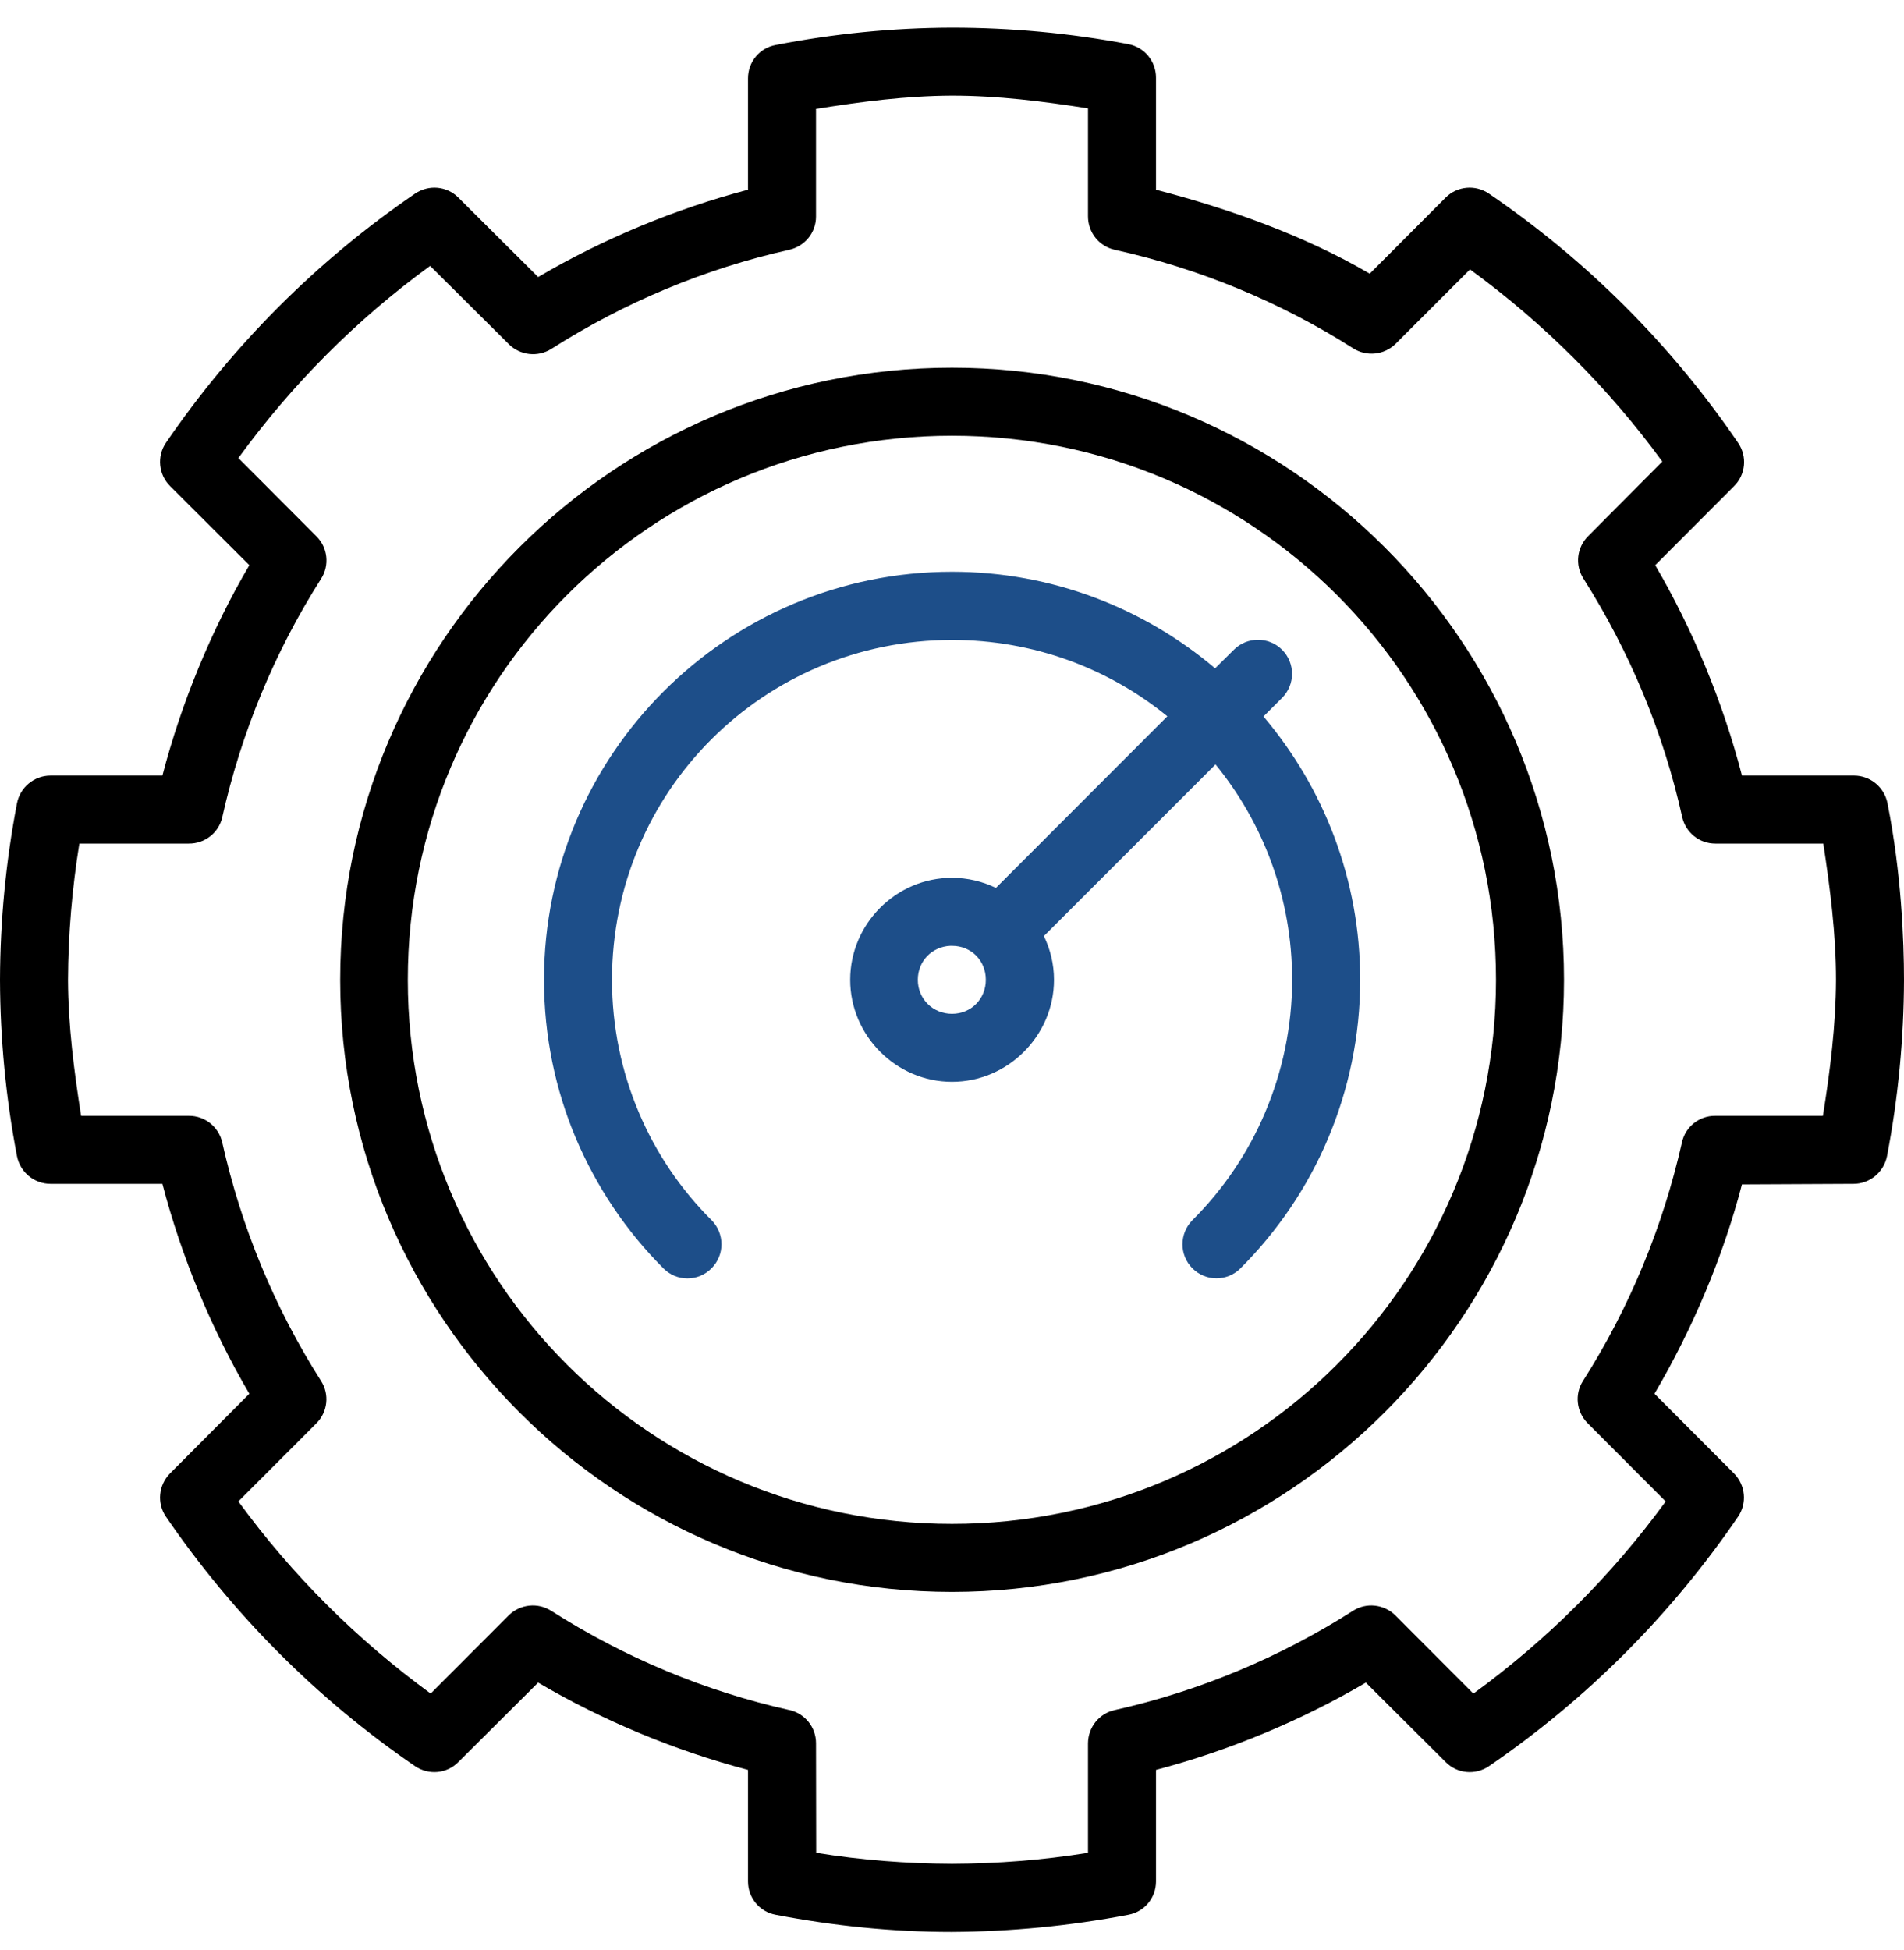
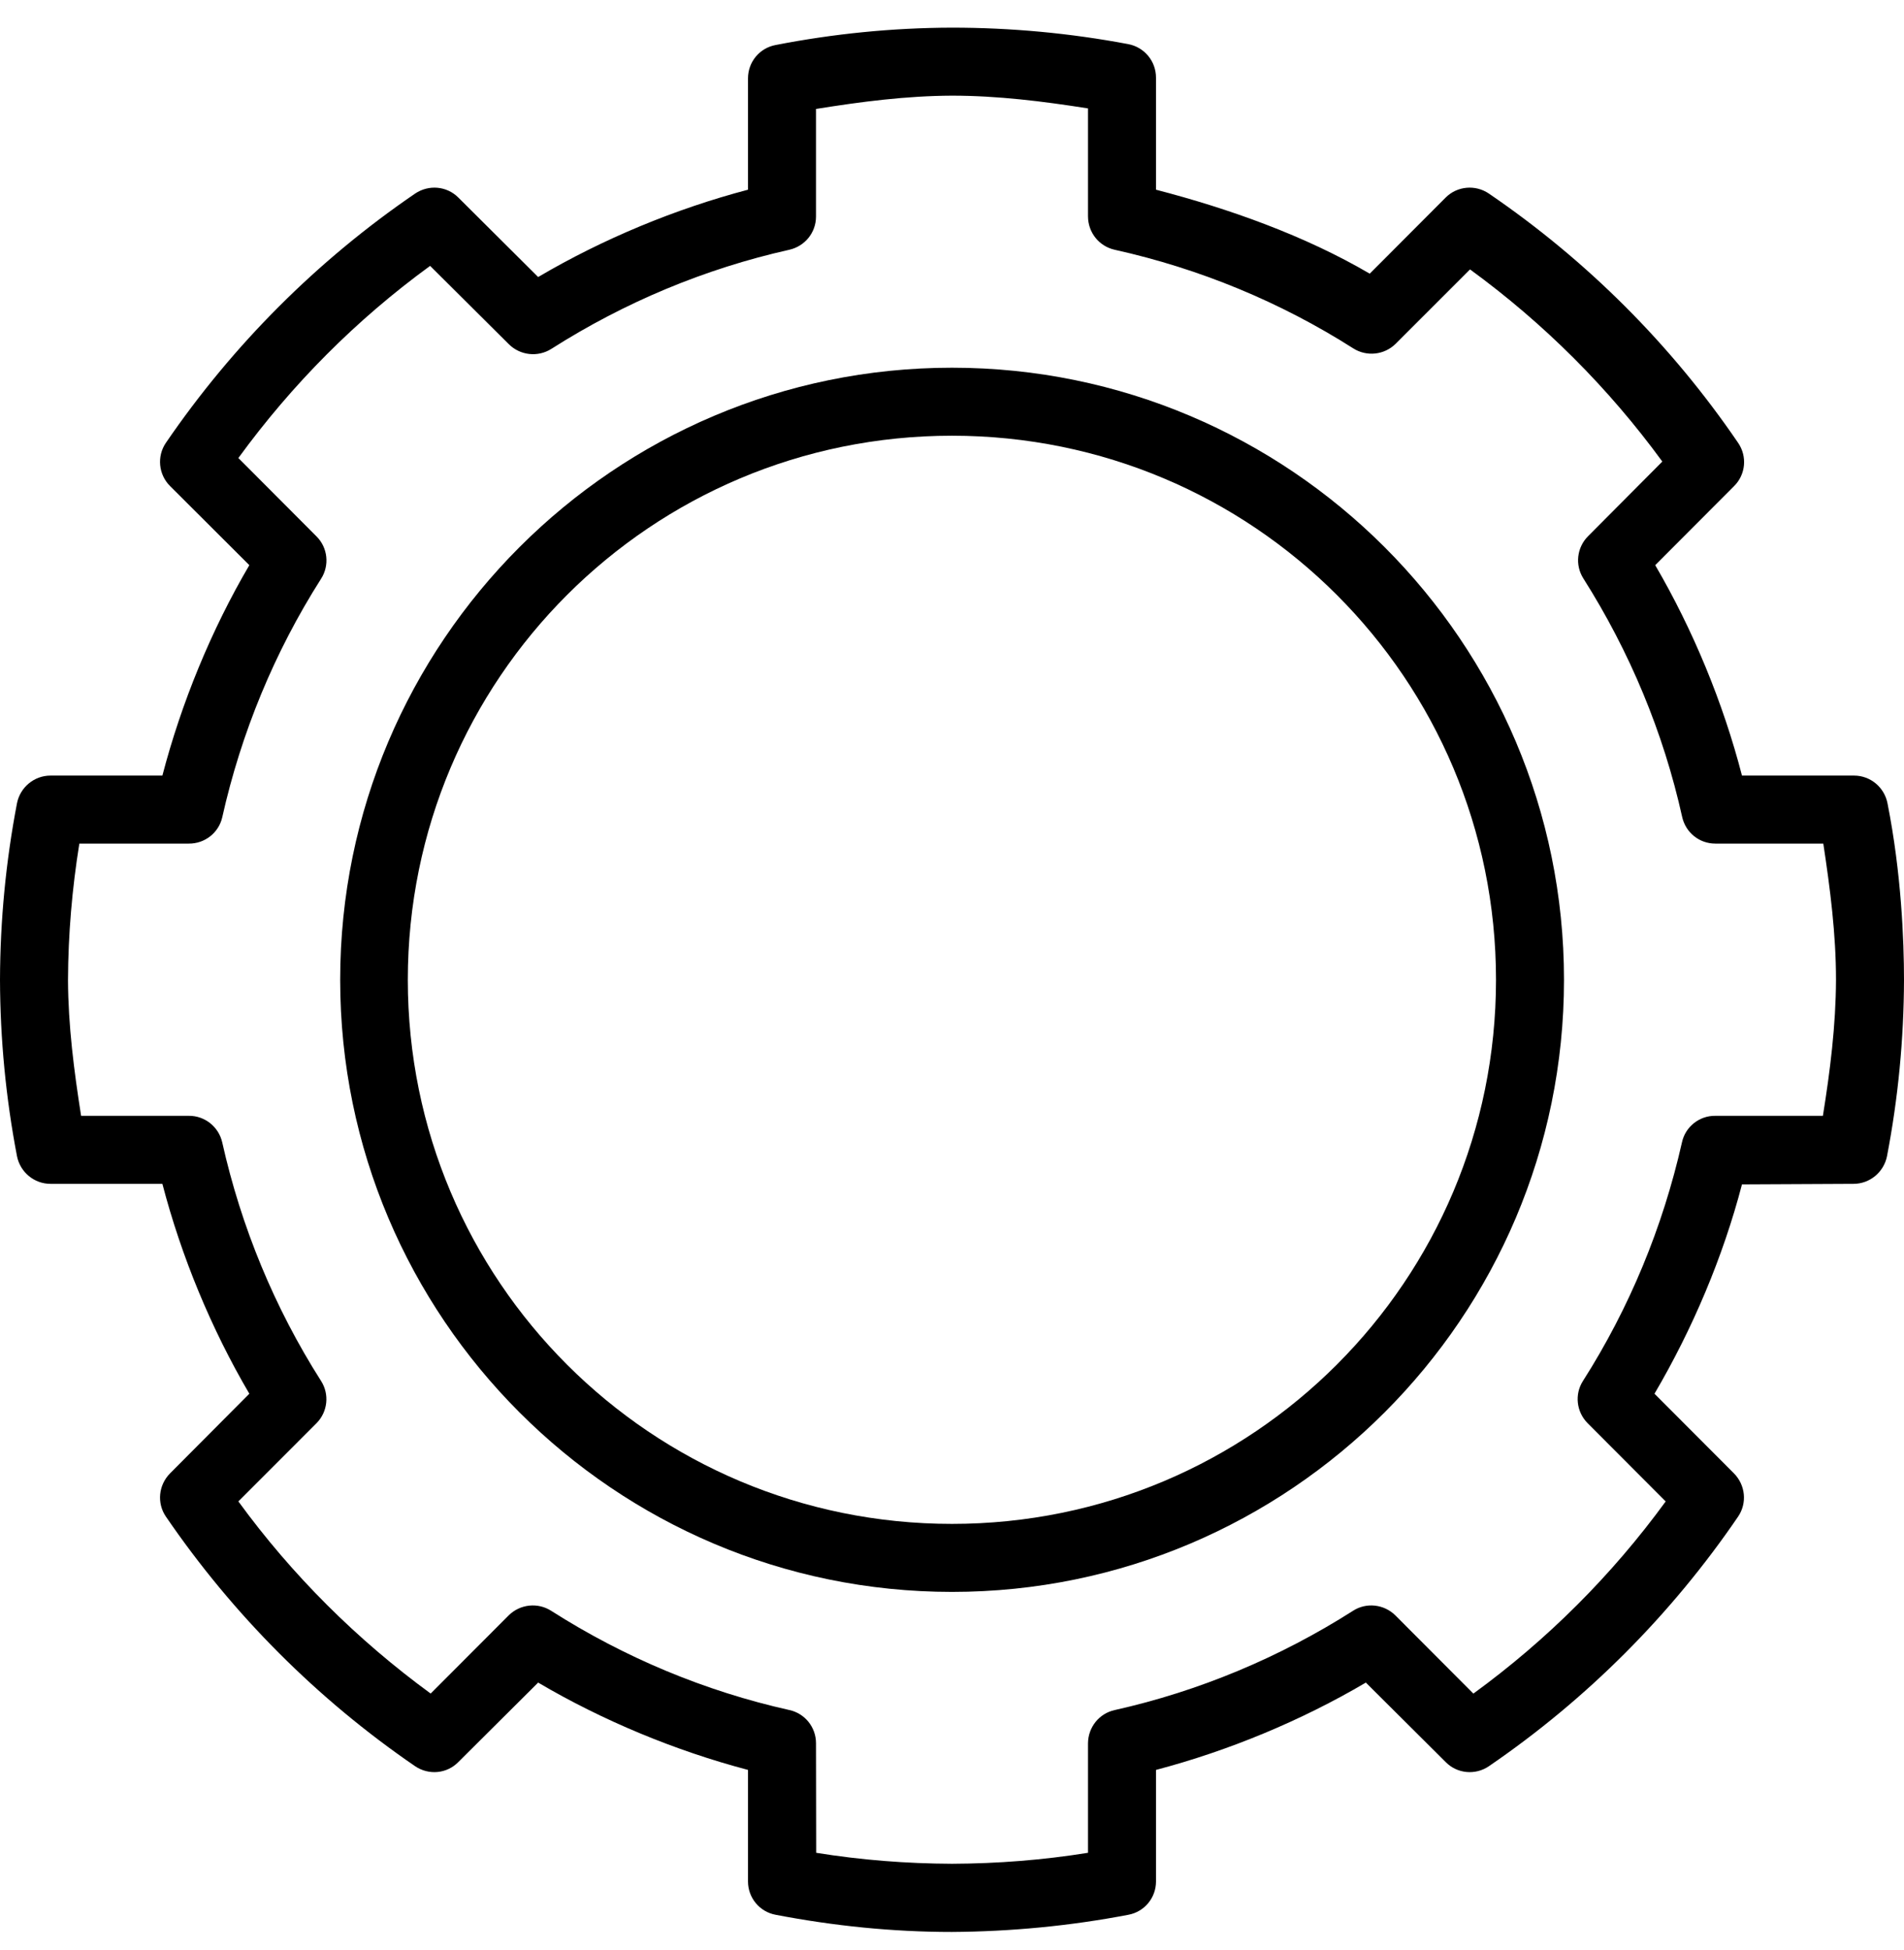
<svg xmlns="http://www.w3.org/2000/svg" width="42" height="43" viewBox="0 0 42 43" fill="none">
  <g clip-path="url(#clip0_36_1075)">
    <path d="M21 8.11C13.555 8.11 7.504 14.161 7.504 21.61C7.504 29.055 13.555 35.11 21 35.11C28.445 35.11 34.5 29.055 34.5 21.61C34.5 14.161 28.445 8.11 21 8.11ZM21 33.61C14.363 33.61 8.996 28.247 8.996 21.61C8.996 14.973 14.363 9.61 21 9.61C27.637 9.61 33 14.973 33 21.61C33 28.243 27.637 33.61 21 33.61Z" fill="black" />
    <path d="M41.637 17.723C41.571 17.368 41.262 17.106 40.899 17.106H38.426C38.012 15.505 37.348 13.895 36.512 12.465L38.25 10.723C38.508 10.469 38.547 10.067 38.34 9.766C36.867 7.606 35.004 5.743 32.844 4.27C32.547 4.067 32.145 4.102 31.891 4.356L30.215 6.036C28.781 5.196 27.11 4.602 25.5 4.184V1.712C25.5 1.348 25.242 1.04 24.887 0.973C23.605 0.731 22.301 0.61 20.996 0.61C19.688 0.614 18.391 0.743 17.109 0.993C16.754 1.059 16.5 1.368 16.5 1.727V4.184C14.898 4.606 13.297 5.27 11.871 6.11L10.109 4.356C9.855 4.102 9.457 4.067 9.156 4.27C7 5.743 5.137 7.606 3.66 9.766C3.457 10.063 3.496 10.465 3.75 10.719L5.5 12.465C4.66 13.895 4 15.505 3.582 17.106H1.113C0.754 17.106 0.445 17.364 0.375 17.715C0.129 18.997 0.004 20.301 0 21.61C0.004 22.915 0.129 24.219 0.375 25.501C0.445 25.853 0.754 26.11 1.113 26.11H3.582C4 27.712 4.66 29.309 5.5 30.739L3.75 32.497C3.496 32.755 3.457 33.153 3.66 33.45C5.137 35.61 7 37.477 9.156 38.954C9.457 39.157 9.855 39.122 10.109 38.864L11.871 37.11C13.297 37.95 14.898 38.614 16.5 39.036V41.497C16.5 41.856 16.754 42.165 17.109 42.231C18.391 42.477 19.688 42.61 20.996 42.61C22.301 42.602 23.609 42.477 24.891 42.231C25.246 42.165 25.5 41.856 25.5 41.497V39.036C27.102 38.614 28.703 37.95 30.129 37.11L31.891 38.864C32.145 39.122 32.547 39.157 32.844 38.954C35.004 37.477 36.867 35.61 38.34 33.45C38.543 33.153 38.504 32.755 38.25 32.497L36.496 30.739C37.336 29.309 38.008 27.723 38.426 26.122L40.887 26.11C41.246 26.11 41.555 25.852 41.625 25.501C41.871 24.22 41.996 22.919 42 21.614C42 20.739 41.941 19.255 41.637 17.723ZM40.211 24.61H37.836C37.484 24.606 37.176 24.852 37.102 25.196C36.68 27.063 35.946 28.844 34.918 30.458C34.73 30.751 34.773 31.138 35.02 31.388L36.743 33.115C35.555 34.744 34.13 36.166 32.501 37.353L30.778 35.626C30.528 35.38 30.137 35.337 29.844 35.528C28.231 36.555 26.453 37.299 24.59 37.716C24.246 37.79 24.004 38.095 24 38.446V40.864C23.008 41.024 22.008 41.102 21 41.106C19.992 41.102 18.996 41.024 18.004 40.864L18 38.446C18 38.094 17.754 37.79 17.414 37.716C15.547 37.299 13.773 36.556 12.16 35.528C11.863 35.337 11.473 35.38 11.223 35.626L9.5 37.352C7.875 36.164 6.445 34.743 5.258 33.114L6.984 31.387C7.23 31.137 7.27 30.75 7.082 30.457C6.055 28.844 5.32 27.062 4.902 25.195C4.824 24.852 4.516 24.606 4.164 24.61H1.789C1.633 23.618 1.504 22.622 1.5 21.614C1.504 20.606 1.59 19.602 1.75 18.606H4.164C4.516 18.61 4.824 18.368 4.902 18.028C5.32 16.161 6.055 14.38 7.082 12.766C7.273 12.469 7.23 12.079 6.984 11.833L5.258 10.102C6.445 8.473 7.859 7.051 9.488 5.864L11.223 7.59C11.473 7.84 11.863 7.883 12.16 7.696C13.773 6.669 15.547 5.926 17.414 5.508C17.754 5.43 18 5.13 18 4.778V2.403C18.996 2.243 19.992 2.114 21 2.11C22.008 2.11 23.008 2.235 24 2.391V4.77C24 5.126 24.242 5.43 24.586 5.508C26.457 5.923 28.238 6.657 29.852 7.684C30.149 7.872 30.536 7.829 30.786 7.583L32.427 5.942C34.056 7.13 35.482 8.555 36.669 10.18L35.032 11.825C34.782 12.075 34.739 12.462 34.927 12.758C35.95 14.372 36.693 16.153 37.107 18.02C37.185 18.364 37.486 18.606 37.837 18.606H40.22C40.371 19.602 40.5 20.602 40.5 21.61C40.496 22.618 40.371 23.614 40.211 24.61Z" fill="black" />
-     <path d="M20.961 20.86H21C21.422 20.86 21.746 21.184 21.746 21.61C21.746 22.032 21.422 22.36 21 22.36C20.578 22.36 20.246 22.032 20.246 21.61C20.246 21.2 20.555 20.88 20.961 20.86ZM21 12.61C16.039 12.61 12 16.645 12 21.61C12 22.848 12.25 24.036 12.707 25.114C13.164 26.188 13.82 27.161 14.633 27.973C14.926 28.27 15.402 28.27 15.695 27.973C15.988 27.68 15.988 27.207 15.695 26.91C15.016 26.234 14.469 25.43 14.09 24.531C13.711 23.637 13.5 22.645 13.5 21.61C13.5 17.458 16.848 14.114 21 14.114C22.805 14.114 24.457 14.743 25.75 15.798L21.969 19.583C21.676 19.442 21.348 19.36 21 19.36C19.766 19.36 18.754 20.376 18.754 21.61C18.754 22.84 19.766 23.86 21 23.86C22.234 23.86 23.25 22.84 23.25 21.61C23.25 21.262 23.168 20.938 23.027 20.645C23.031 20.641 23.031 20.641 23.031 20.641L26.813 16.86C27.867 18.153 28.503 19.805 28.503 21.61C28.503 22.645 28.288 23.637 27.909 24.532C27.53 25.43 26.983 26.235 26.304 26.911C26.011 27.208 26.011 27.681 26.304 27.974C26.597 28.267 27.07 28.267 27.363 27.974C28.176 27.161 28.84 26.189 29.293 25.115C29.75 24.037 30.004 22.849 30.004 21.611C30.004 19.396 29.199 17.373 27.871 15.802L28.281 15.392C28.574 15.099 28.574 14.623 28.281 14.33C27.988 14.037 27.511 14.037 27.218 14.33L26.804 14.74C25.238 13.415 23.211 12.61 21 12.61Z" fill="#1D4E89" />
  </g>
  <defs>
    <clipPath id="clip0_36_1075">
      <rect width="42" height="42" fill="white" transform="translate(0 0.61)" />
    </clipPath>
  </defs>
</svg>